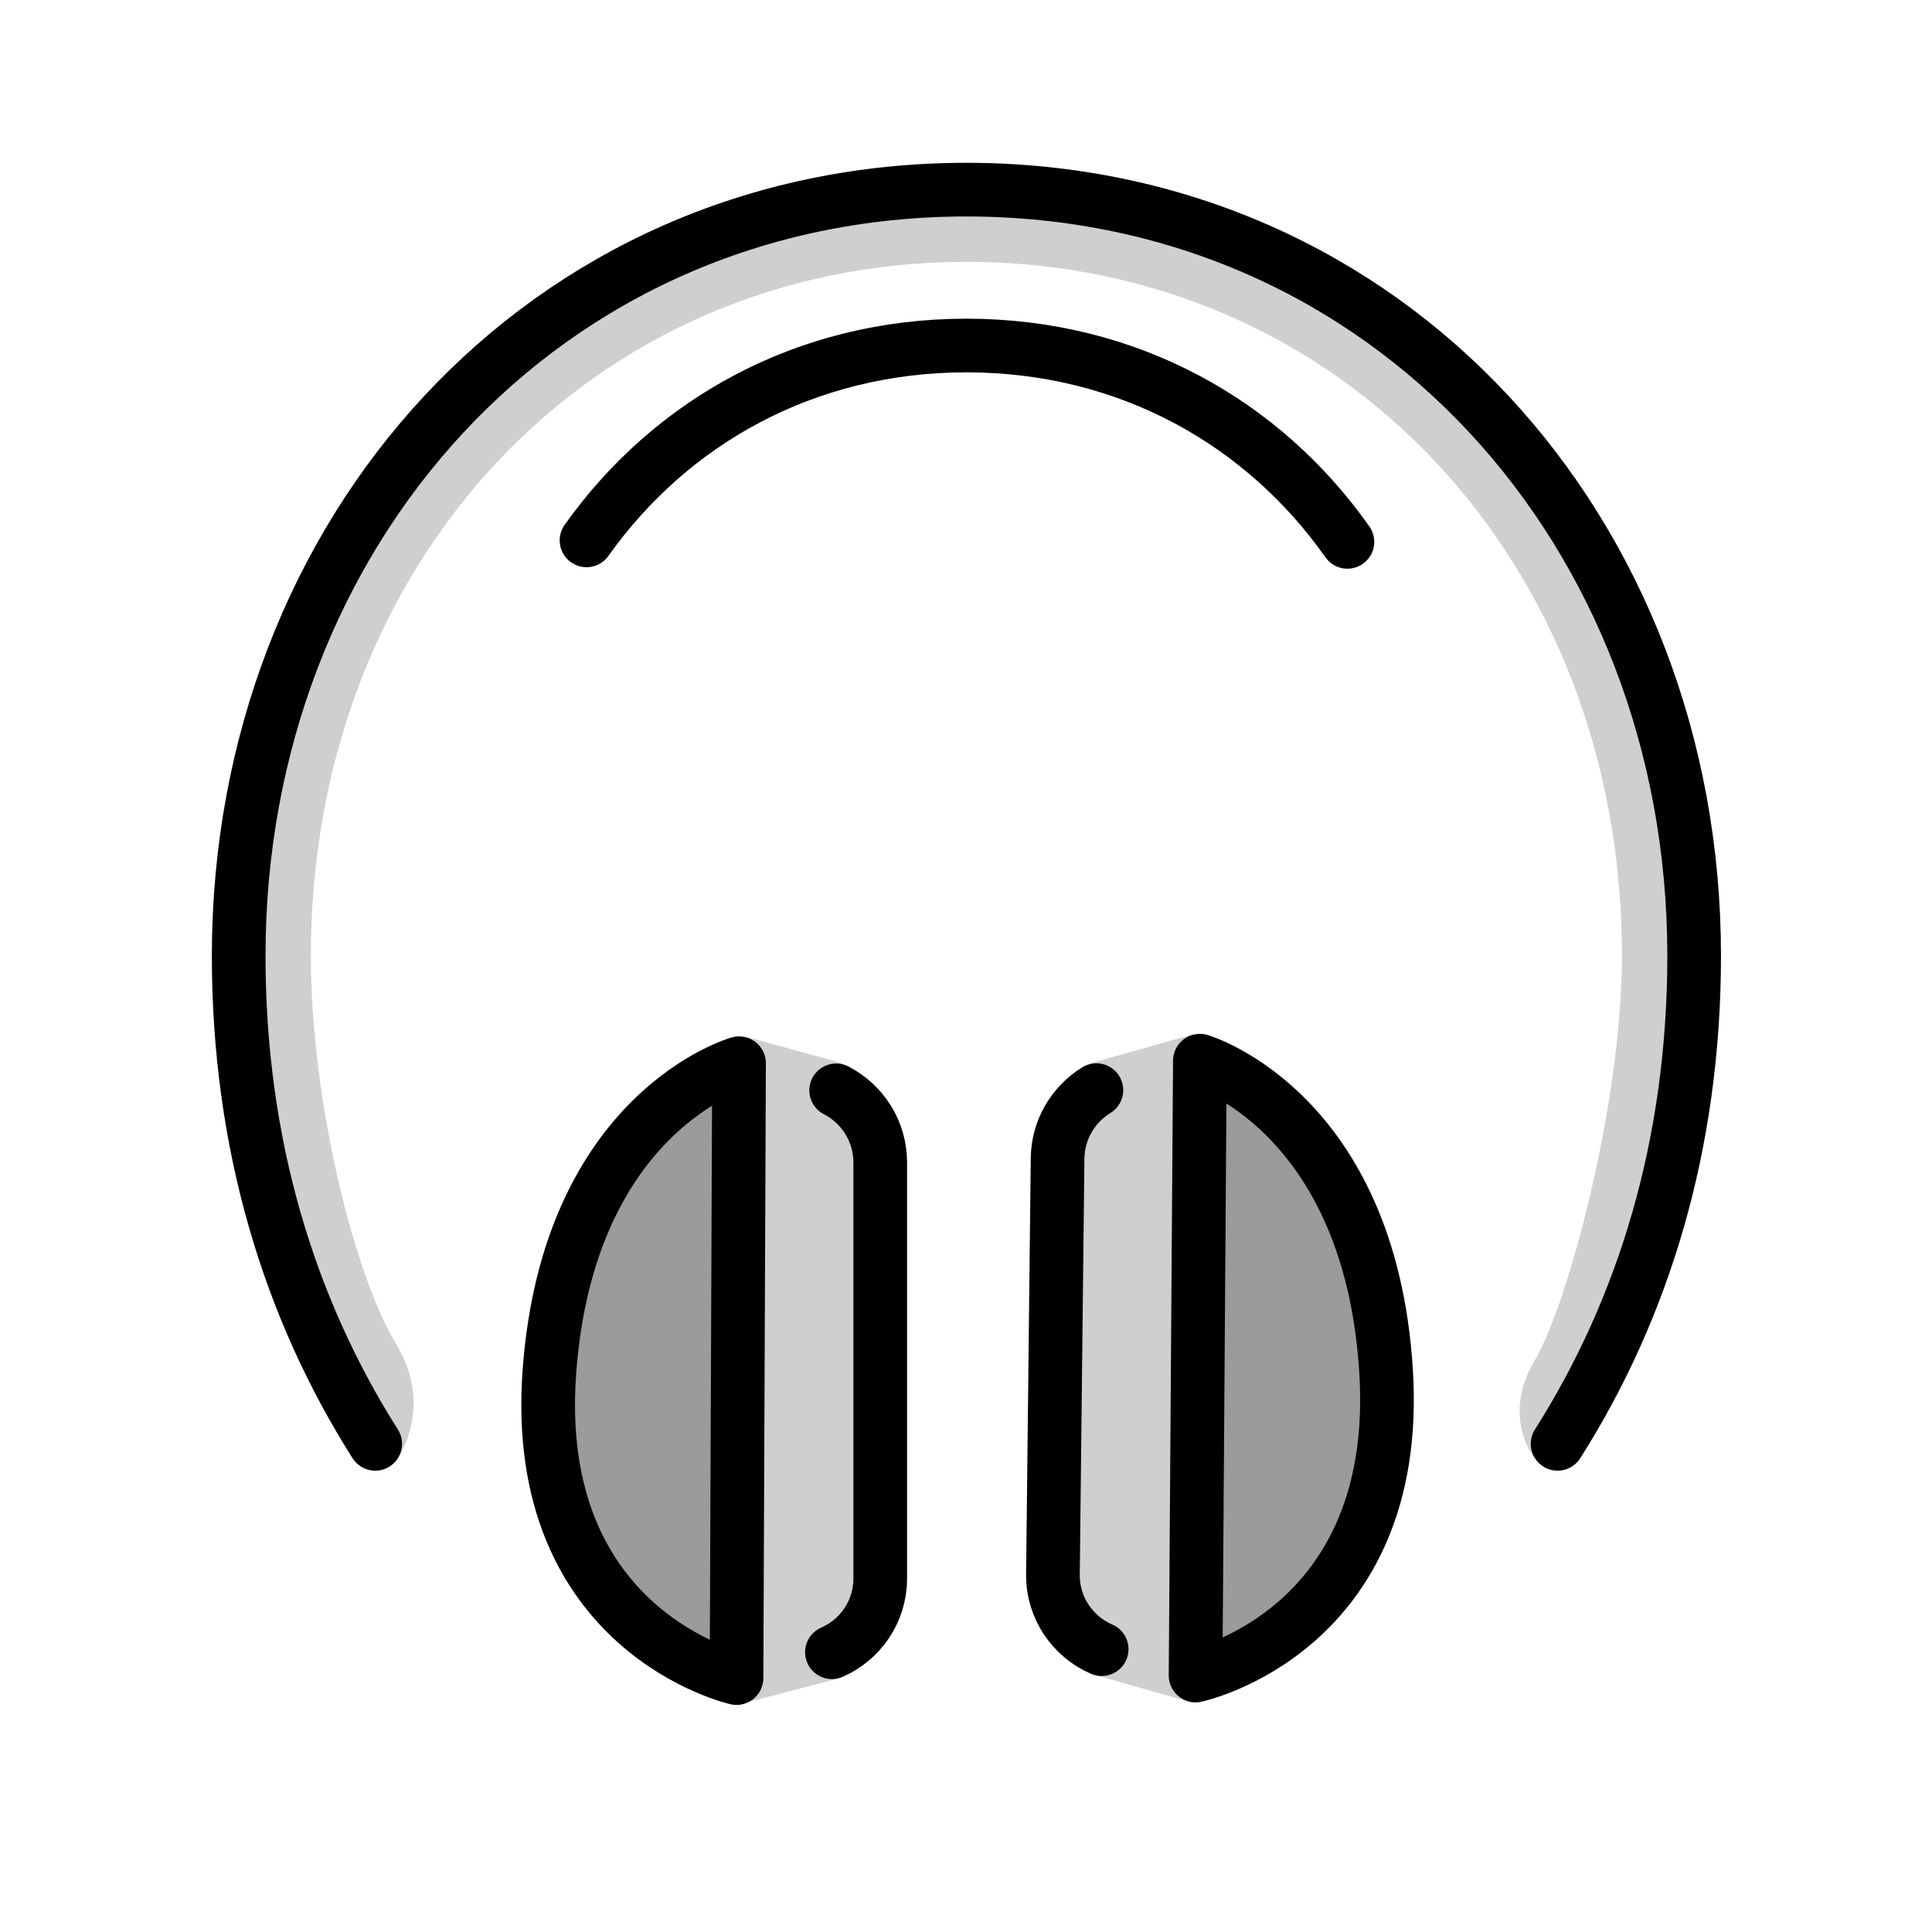
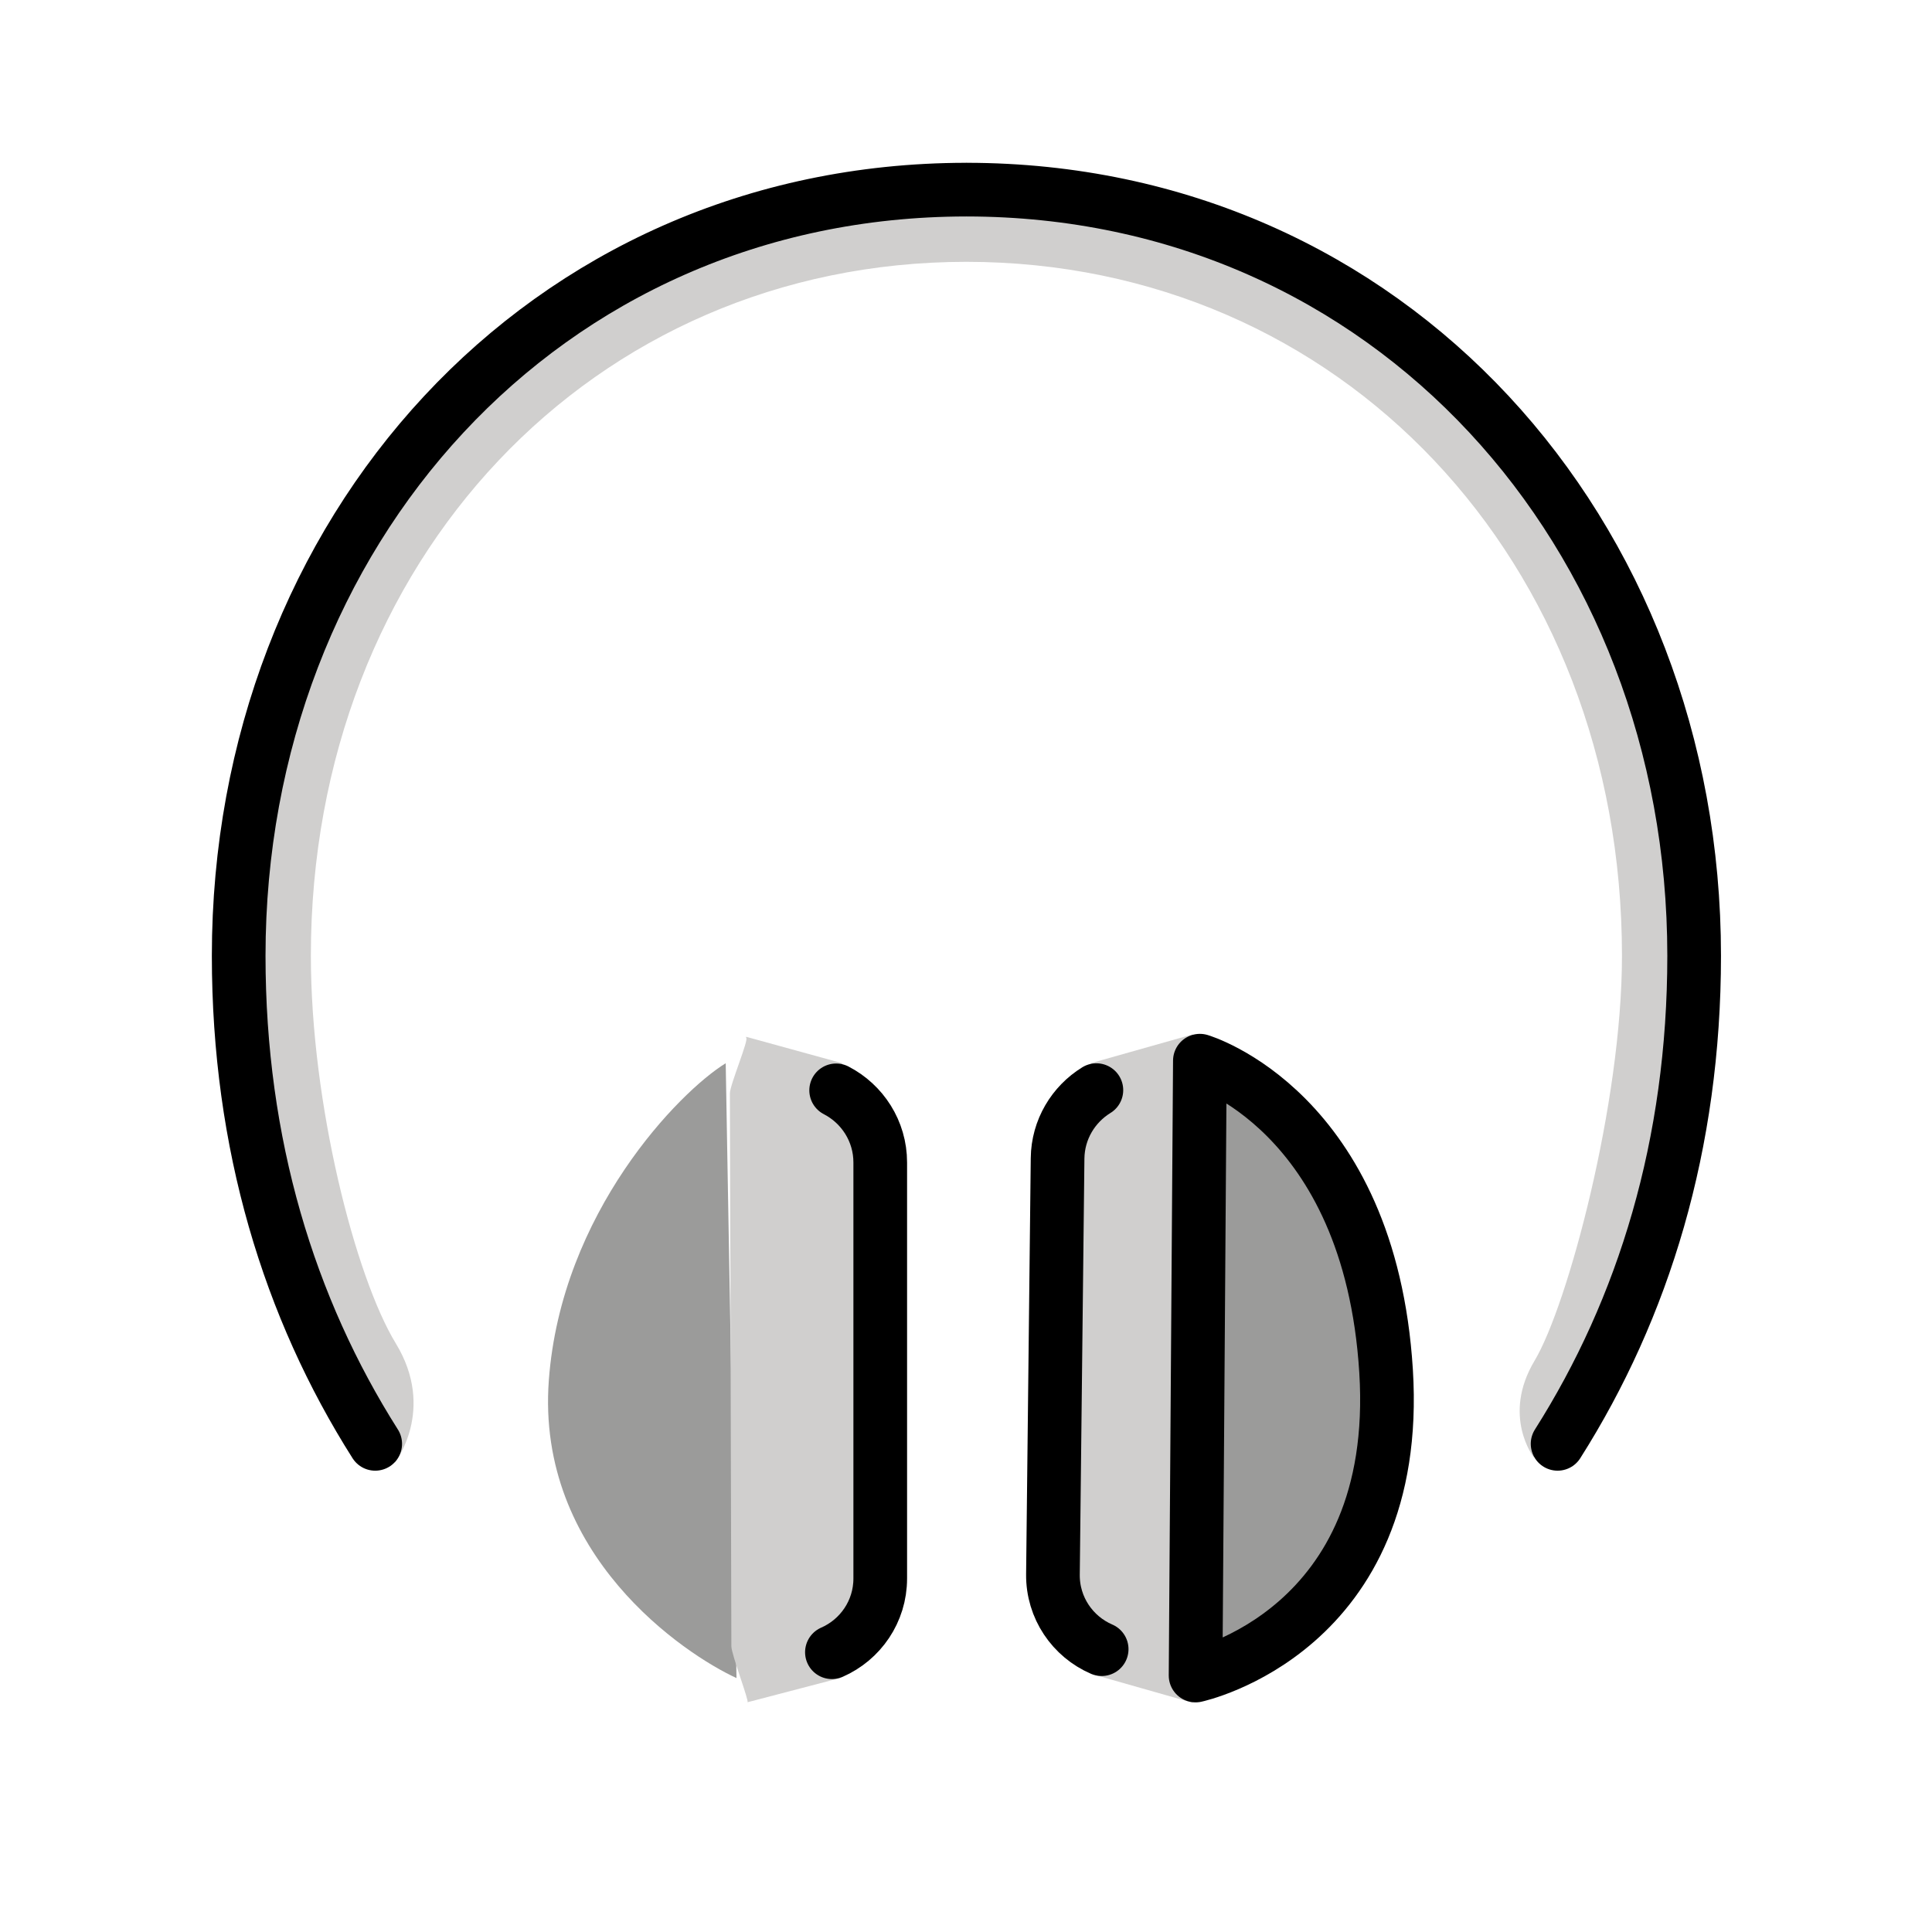
<svg xmlns="http://www.w3.org/2000/svg" id="emoji" viewBox="0 0 72 72">
  <g id="color">
    <path fill="#9B9B9A" stroke="none" d="M27.447,62.537l-0.402-22.913c-1.721,1.054-6.132,5.562-6.592,11.819 C19.974,57.96,25.507,61.644,27.447,62.537z" />
    <path fill="#9B9B9A" stroke="none" d="M44.716,39.529l-0.161,22.912c1.01-0.46,2.988-0.817,4.604-2.856 c1.502-1.895,2.69-5.371,2.496-8.49c-0.17-2.719-0.822-5.428-2.058-7.295 C48.001,41.39,45.676,40.139,44.716,39.529z" />
    <path fill="#D0CFCE" stroke="none" d="M44.556,61.574l0.161-21.498c0.002-0.314-0.378-1.462-0.261-1.494v-0.035l-3.812,1.077 c-0.002,0.007,0.005,0.025,0.005,0.035c0.402-0.086-0.451,1.429-0.921,1.718 c-0.6,0.367-0.307,1.094-0.315,1.791l-0.173,15.504c-0.007,0.607,1.699,3.763,1.641,3.752 c-0.001,0.003-0.007,0.017-0.007,0.017l3.581,1.018v-0.036C44.263,63.404,44.553,61.877,44.556,61.574z" />
    <path fill="#D0CFCE" stroke="none" d="M31.531,60.657c0.73-0.318,1.085-2.135,1.085-2.929l-0.12-14.866 c0-0.19-0.174-1.074-0.224-1.251c-0.091-0.322-1.327-2.03-0.894-1.934c0.003-0.016,0.013-0.04,0.013-0.053 l-3.584-0.986l-0.001,0.038c0.12,0.033-0.604,1.755-0.605,2.068l0.055,20.605c-0.001,0.303,0.674,2.055,0.6,2.089 l3.446-0.901c0,0,0.002-0.012,0.004-0.026C31.205,62.543,31.025,60.879,31.531,60.657z" />
    <path fill="#D0CFCE" stroke="none" d="M60.833,48.3c1.427-3.179,2.209-15.108,2.209-15.117c0-9.193-7.442-17.625-7.442-17.625 s-2.055-2.901-5.841-4.765c-5.023-2.473-12.132-4.084-12.134-4.084c-8.934,0.013-19.1,4.877-24.348,12.485 c-1.583,2.294-3.039,8.773-3.893,10.837C8.345,32.543,9.4,41.081,9.41,41.146 c0.07,0.454,0.776,4.146,0.868,4.452c0.122,0.404,3.15,7.331,3.477,7.846c0.247,0.39,1.25,0.703,0.952,1.028 l0.009,0.037c0,0,1.543-1.969,0.034-4.445c-1.509-2.476-3.165-8.947-3.165-14.445 c0-14.735,10.503-25.854,24.43-25.862c13.929,0.009,24.431,11.127,24.431,25.862 c0,5.499-2.025,13.031-3.258,15.092c-1.233,2.062-0.025,3.607-0.025,3.607l0.016-0.049 C57.016,53.963,59.406,51.479,60.833,48.3z" />
  </g>
  <g id="hair" />
  <g id="skin" />
  <g id="skin-shadow" />
  <g id="line">
    <path fill="none" stroke="#000000" stroke-linecap="round" stroke-linejoin="round" stroke-miterlimit="10" stroke-width="2" d="M31.161,40.634c0.976,0.504,1.643,1.519,1.643,2.687l-0,15.505c0,1.23-0.74,2.284-1.801,2.748" />
-     <path fill="none" stroke="#000000" stroke-linecap="round" stroke-linejoin="round" stroke-miterlimit="10" stroke-width="2" d="M27.542,39.624c0,0-6.354,1.785-7.067,11.489s6.973,11.424,6.973,11.424L27.542,39.624z" />
    <path fill="none" stroke="#000000" stroke-linecap="round" stroke-linejoin="round" stroke-miterlimit="10" stroke-width="2" d="M40.859,40.626c-0.857,0.527-1.434,1.467-1.446,2.542l-0.173,15.504c-0.014,1.248,0.736,2.323,1.816,2.788" />
    <path fill="none" stroke="#000000" stroke-linecap="round" stroke-linejoin="round" stroke-miterlimit="10" stroke-width="2" d="M44.716,39.529c0,0,6.334,1.856,6.939,11.567c0.605,9.711-7.099,11.346-7.099,11.346L44.716,39.529z" />
    <path fill="none" stroke="#000000" stroke-linecap="round" stroke-linejoin="round" stroke-miterlimit="10" stroke-width="2" d="M58.047,53.808c3.209-5.058,5.089-11.17,5.089-18.189c0-15.759-11.352-28.536-27.105-28.552V7.066 c-0.005,0-0.01,0-0.015,0c-0.005,0-0.01-0-0.015-0v0.001 C20.247,7.083,8.895,19.86,8.895,35.619c0,7.019,1.879,13.13,5.088,18.189" />
-     <path fill="none" stroke="#000000" stroke-linecap="round" stroke-linejoin="round" stroke-miterlimit="10" stroke-width="2" d="M50.214,20.194c-3.132-4.444-8.166-7.312-14.188-7.318V12.875c-0.003,0-0.007,0-0.01,0 c-0.003,0-0.007-0-0.01-0v0.001c-5.996,0.006-11.013,2.85-14.148,7.262" />
  </g>
</svg>